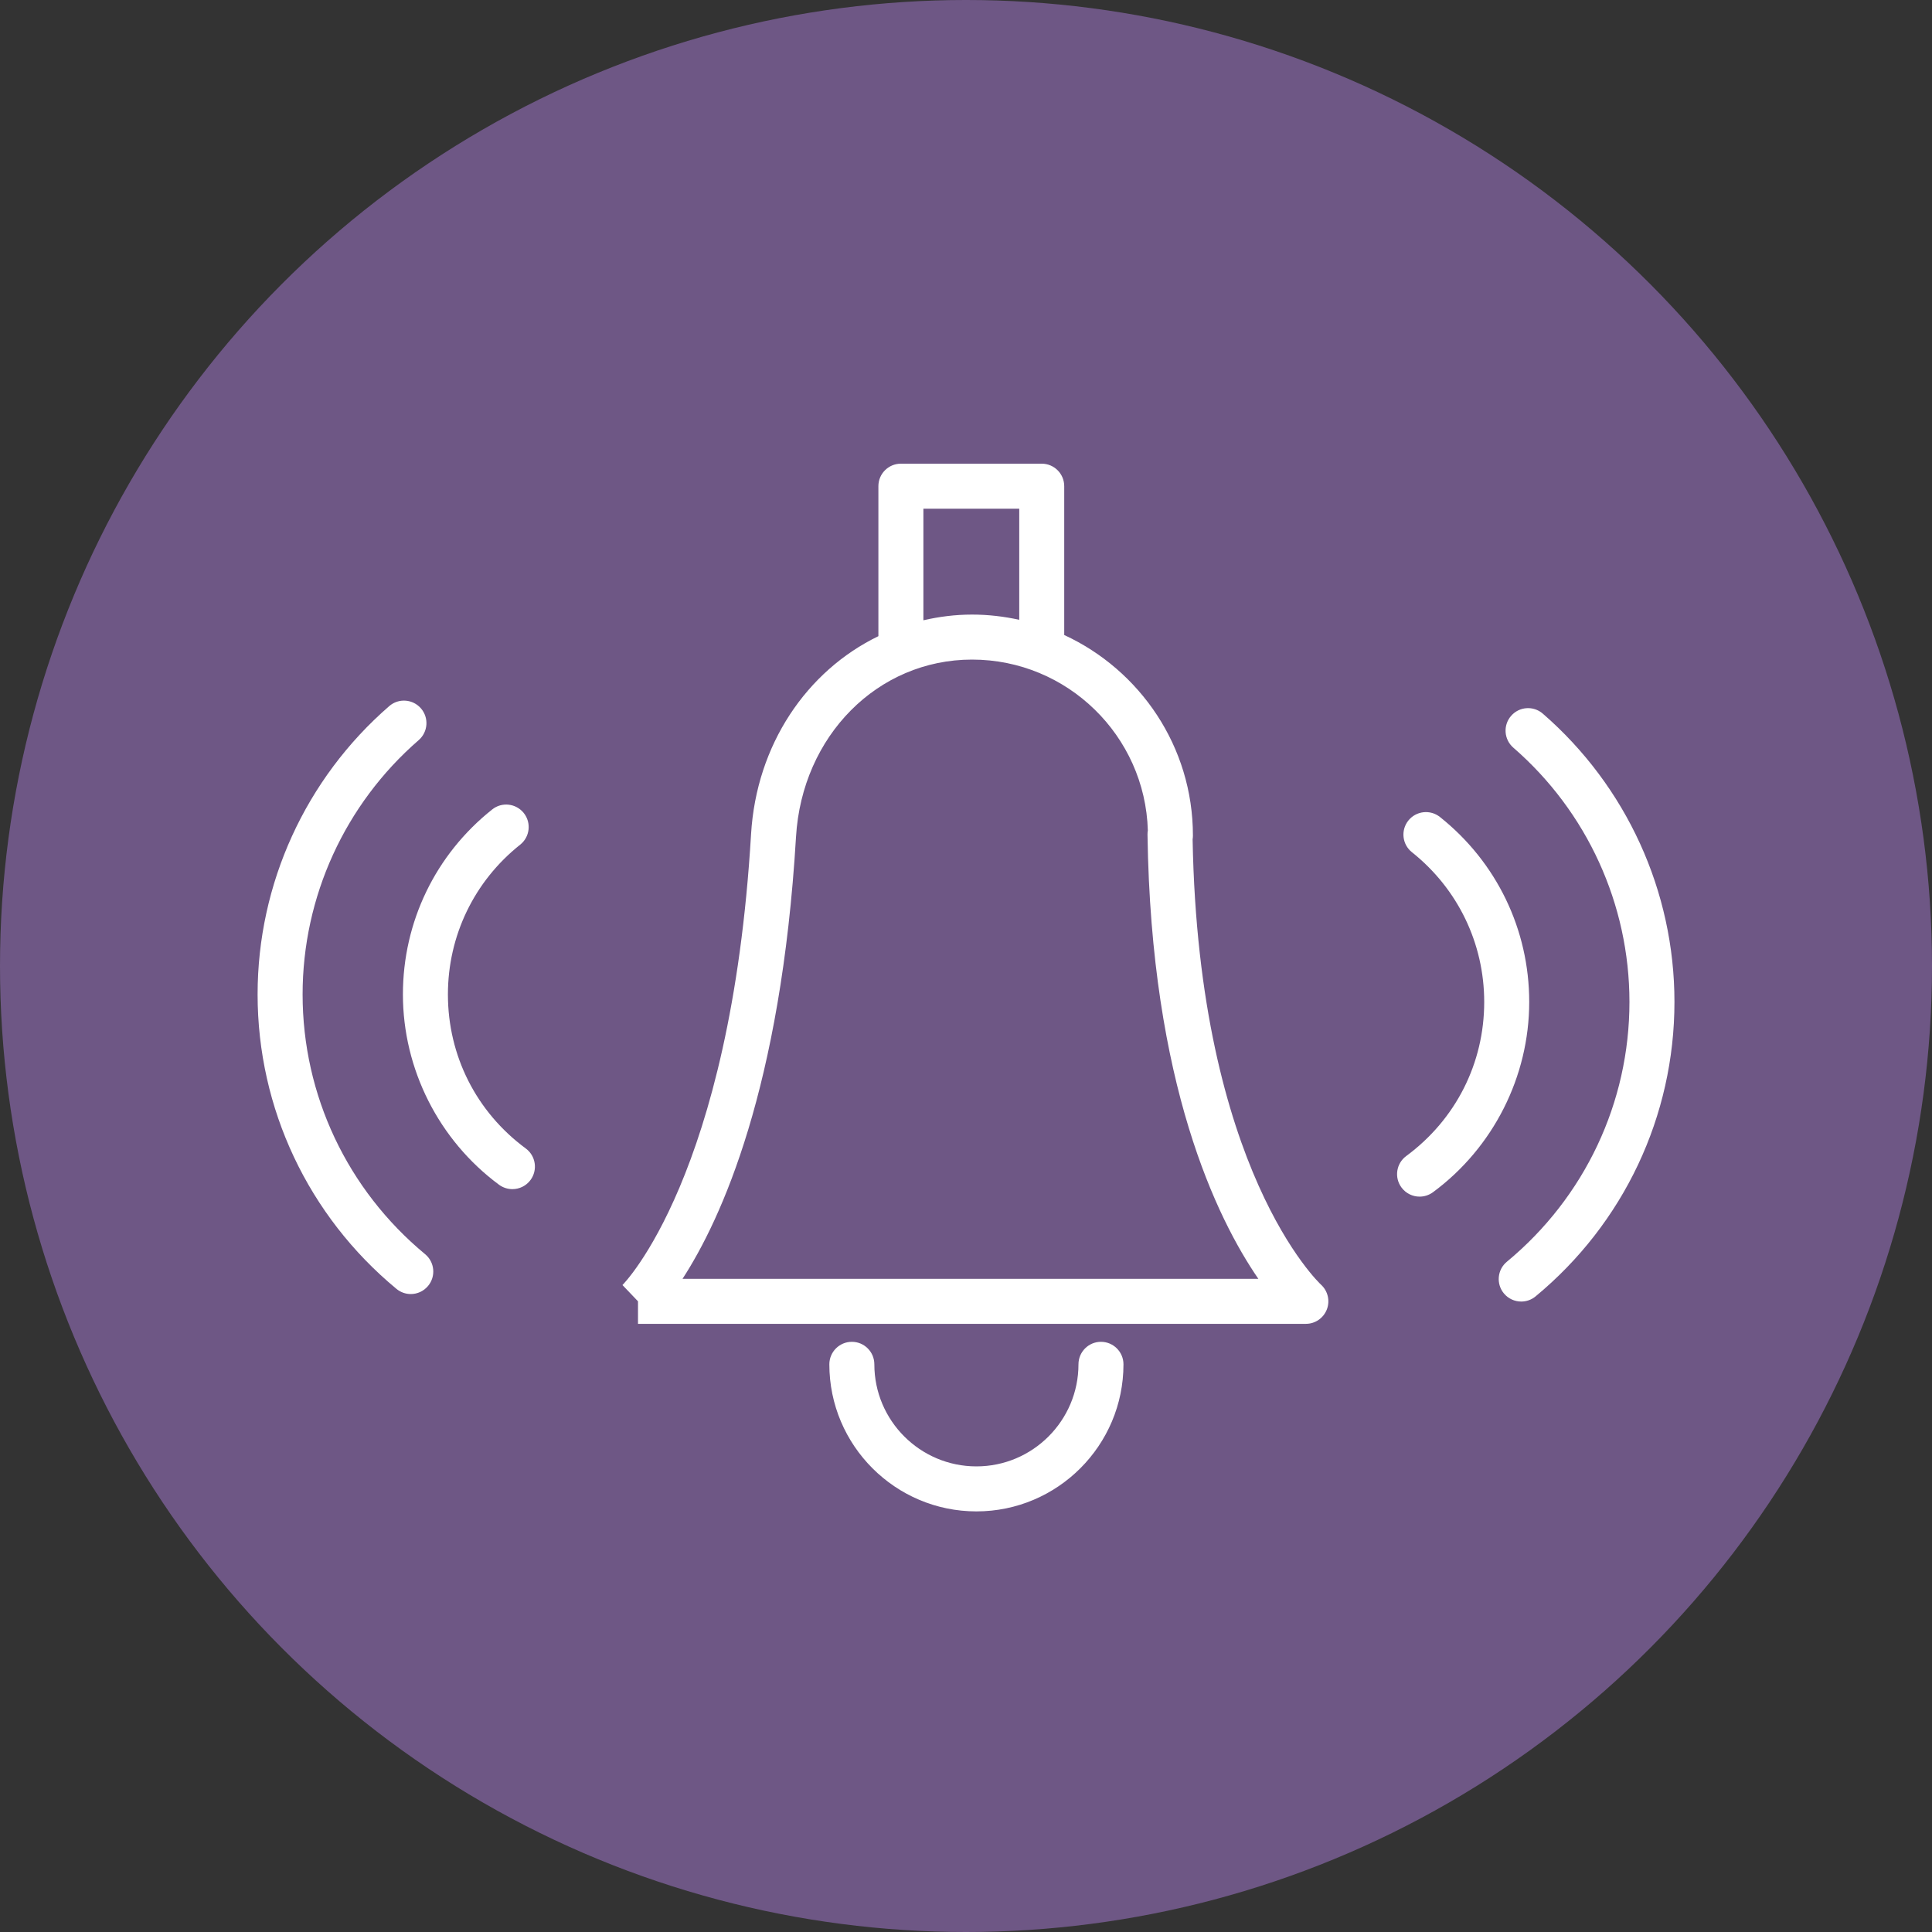
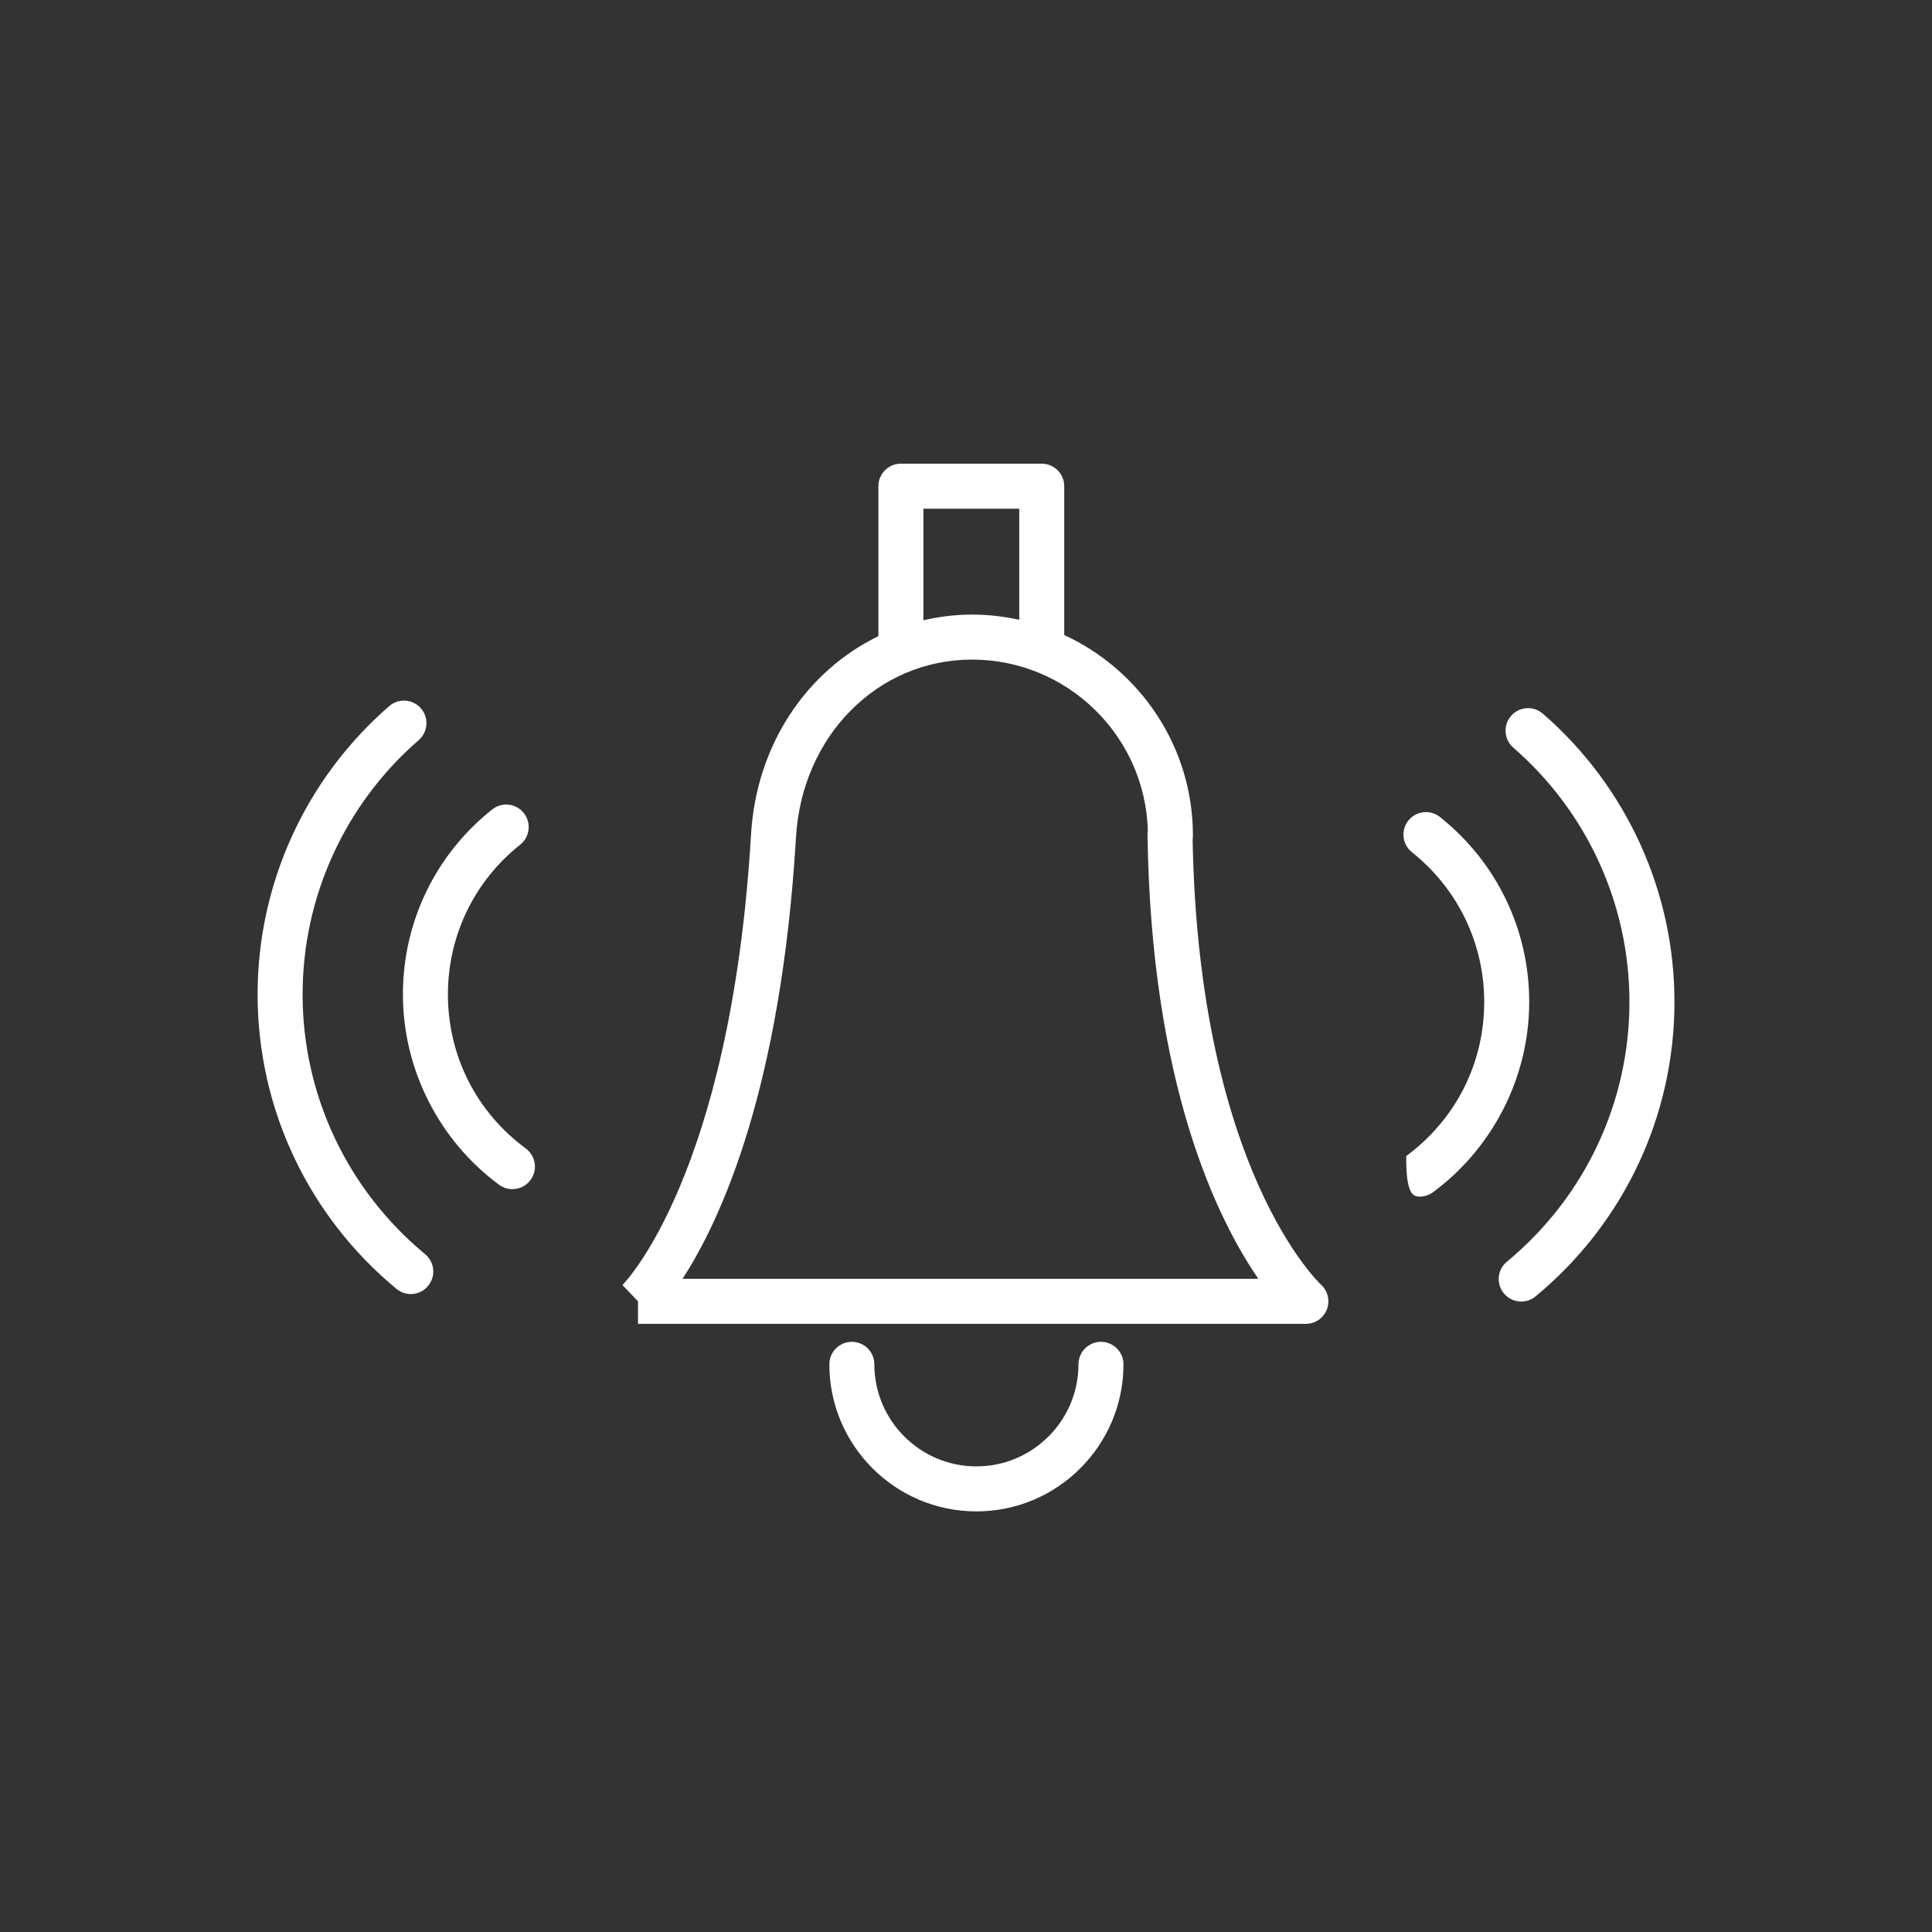
<svg xmlns="http://www.w3.org/2000/svg" width="75" height="75" viewBox="0 0 75 75" fill="none">
  <rect x="0" y="0" width="75" height="75" fill="#333333" stroke="none" />
-   <circle cx="37.5" cy="37.5" r="37.5" fill="#6E5785" />
  <path d="M46.297 32.584C46.305 32.536 46.309 32.486 46.309 32.436C46.309 28.985 44.257 26.012 41.313 24.651V18.873C41.313 18.391 40.922 18 40.44 18H34.972C34.49 18 34.099 18.391 34.099 18.873V24.696C31.319 26.044 29.364 28.903 29.156 32.383C28.369 45.647 24.206 49.844 24.164 49.885L24.767 50.517V51.391H50.696C51.057 51.391 51.379 51.167 51.509 50.83C51.639 50.493 51.545 50.109 51.278 49.867C51.231 49.824 46.53 45.419 46.297 32.584ZM35.846 19.747H39.567V24.061C38.976 23.931 38.364 23.858 37.734 23.858C37.083 23.858 36.454 23.939 35.846 24.079V19.747V19.747ZM26.495 49.645C28.003 47.321 30.322 42.237 30.901 32.488C31.135 28.564 34.073 25.605 37.734 25.605C41.432 25.605 44.454 28.563 44.559 32.237C44.55 32.291 44.545 32.346 44.546 32.401C44.685 42.094 47.246 47.314 48.849 49.644H26.495V49.645Z" fill="white" />
  <path d="M42.739 52.089C42.257 52.089 41.866 52.481 41.866 52.963C41.866 55.148 40.088 56.925 37.904 56.925C35.72 56.925 33.942 55.148 33.942 52.963C33.942 52.481 33.552 52.089 33.069 52.089C32.586 52.089 32.195 52.481 32.195 52.963C32.195 56.111 34.756 58.672 37.904 58.672C41.052 58.672 43.613 56.112 43.613 52.963C43.613 52.481 43.221 52.089 42.739 52.089Z" fill="white" />
  <path d="M20.411 44.584C18.49 43.166 17.388 40.985 17.388 38.603C17.388 36.325 18.41 34.207 20.193 32.79C20.571 32.49 20.634 31.941 20.334 31.563C20.033 31.185 19.483 31.122 19.107 31.423C16.904 33.173 15.641 35.79 15.641 38.603C15.641 41.503 17.036 44.265 19.373 45.992C19.529 46.106 19.712 46.162 19.892 46.162C20.159 46.162 20.424 46.039 20.595 45.807C20.881 45.418 20.799 44.871 20.411 44.584Z" fill="white" />
  <path d="M11.747 38.602C11.747 34.815 13.39 31.218 16.254 28.731C16.618 28.415 16.657 27.863 16.341 27.499C16.024 27.134 15.473 27.095 15.109 27.412C11.862 30.23 10 34.309 10 38.603C10 43.031 11.965 47.198 15.39 50.034C15.553 50.168 15.75 50.235 15.946 50.235C16.198 50.235 16.447 50.126 16.619 49.918C16.927 49.546 16.875 48.996 16.504 48.688C13.481 46.184 11.747 42.509 11.747 38.602Z" fill="white" />
-   <path d="M55.899 31.716C55.521 31.415 54.972 31.478 54.671 31.855C54.371 32.232 54.433 32.782 54.81 33.082C56.593 34.502 57.617 36.621 57.617 38.896C57.617 41.277 56.513 43.457 54.59 44.877C54.201 45.163 54.118 45.711 54.406 46.099C54.577 46.33 54.841 46.453 55.109 46.453C55.289 46.453 55.471 46.397 55.627 46.283C57.968 44.555 59.364 41.794 59.364 38.895C59.364 36.086 58.1 33.469 55.899 31.716Z" fill="white" />
+   <path d="M55.899 31.716C55.521 31.415 54.972 31.478 54.671 31.855C54.371 32.232 54.433 32.782 54.81 33.082C56.593 34.502 57.617 36.621 57.617 38.896C57.617 41.277 56.513 43.457 54.59 44.877C54.577 46.33 54.841 46.453 55.109 46.453C55.289 46.453 55.471 46.397 55.627 46.283C57.968 44.555 59.364 41.794 59.364 38.895C59.364 36.086 58.1 33.469 55.899 31.716Z" fill="white" />
  <path d="M59.892 27.704C59.527 27.387 58.976 27.426 58.66 27.791C58.343 28.155 58.383 28.707 58.746 29.023C61.612 31.51 63.255 35.108 63.255 38.895C63.255 42.803 61.52 46.478 58.497 48.98C58.125 49.287 58.073 49.838 58.38 50.209C58.553 50.418 58.803 50.526 59.054 50.526C59.25 50.526 59.448 50.461 59.61 50.326C63.037 47.491 65.002 43.325 65.002 38.894C65.003 34.603 63.14 30.523 59.892 27.704Z" fill="white" />
</svg>